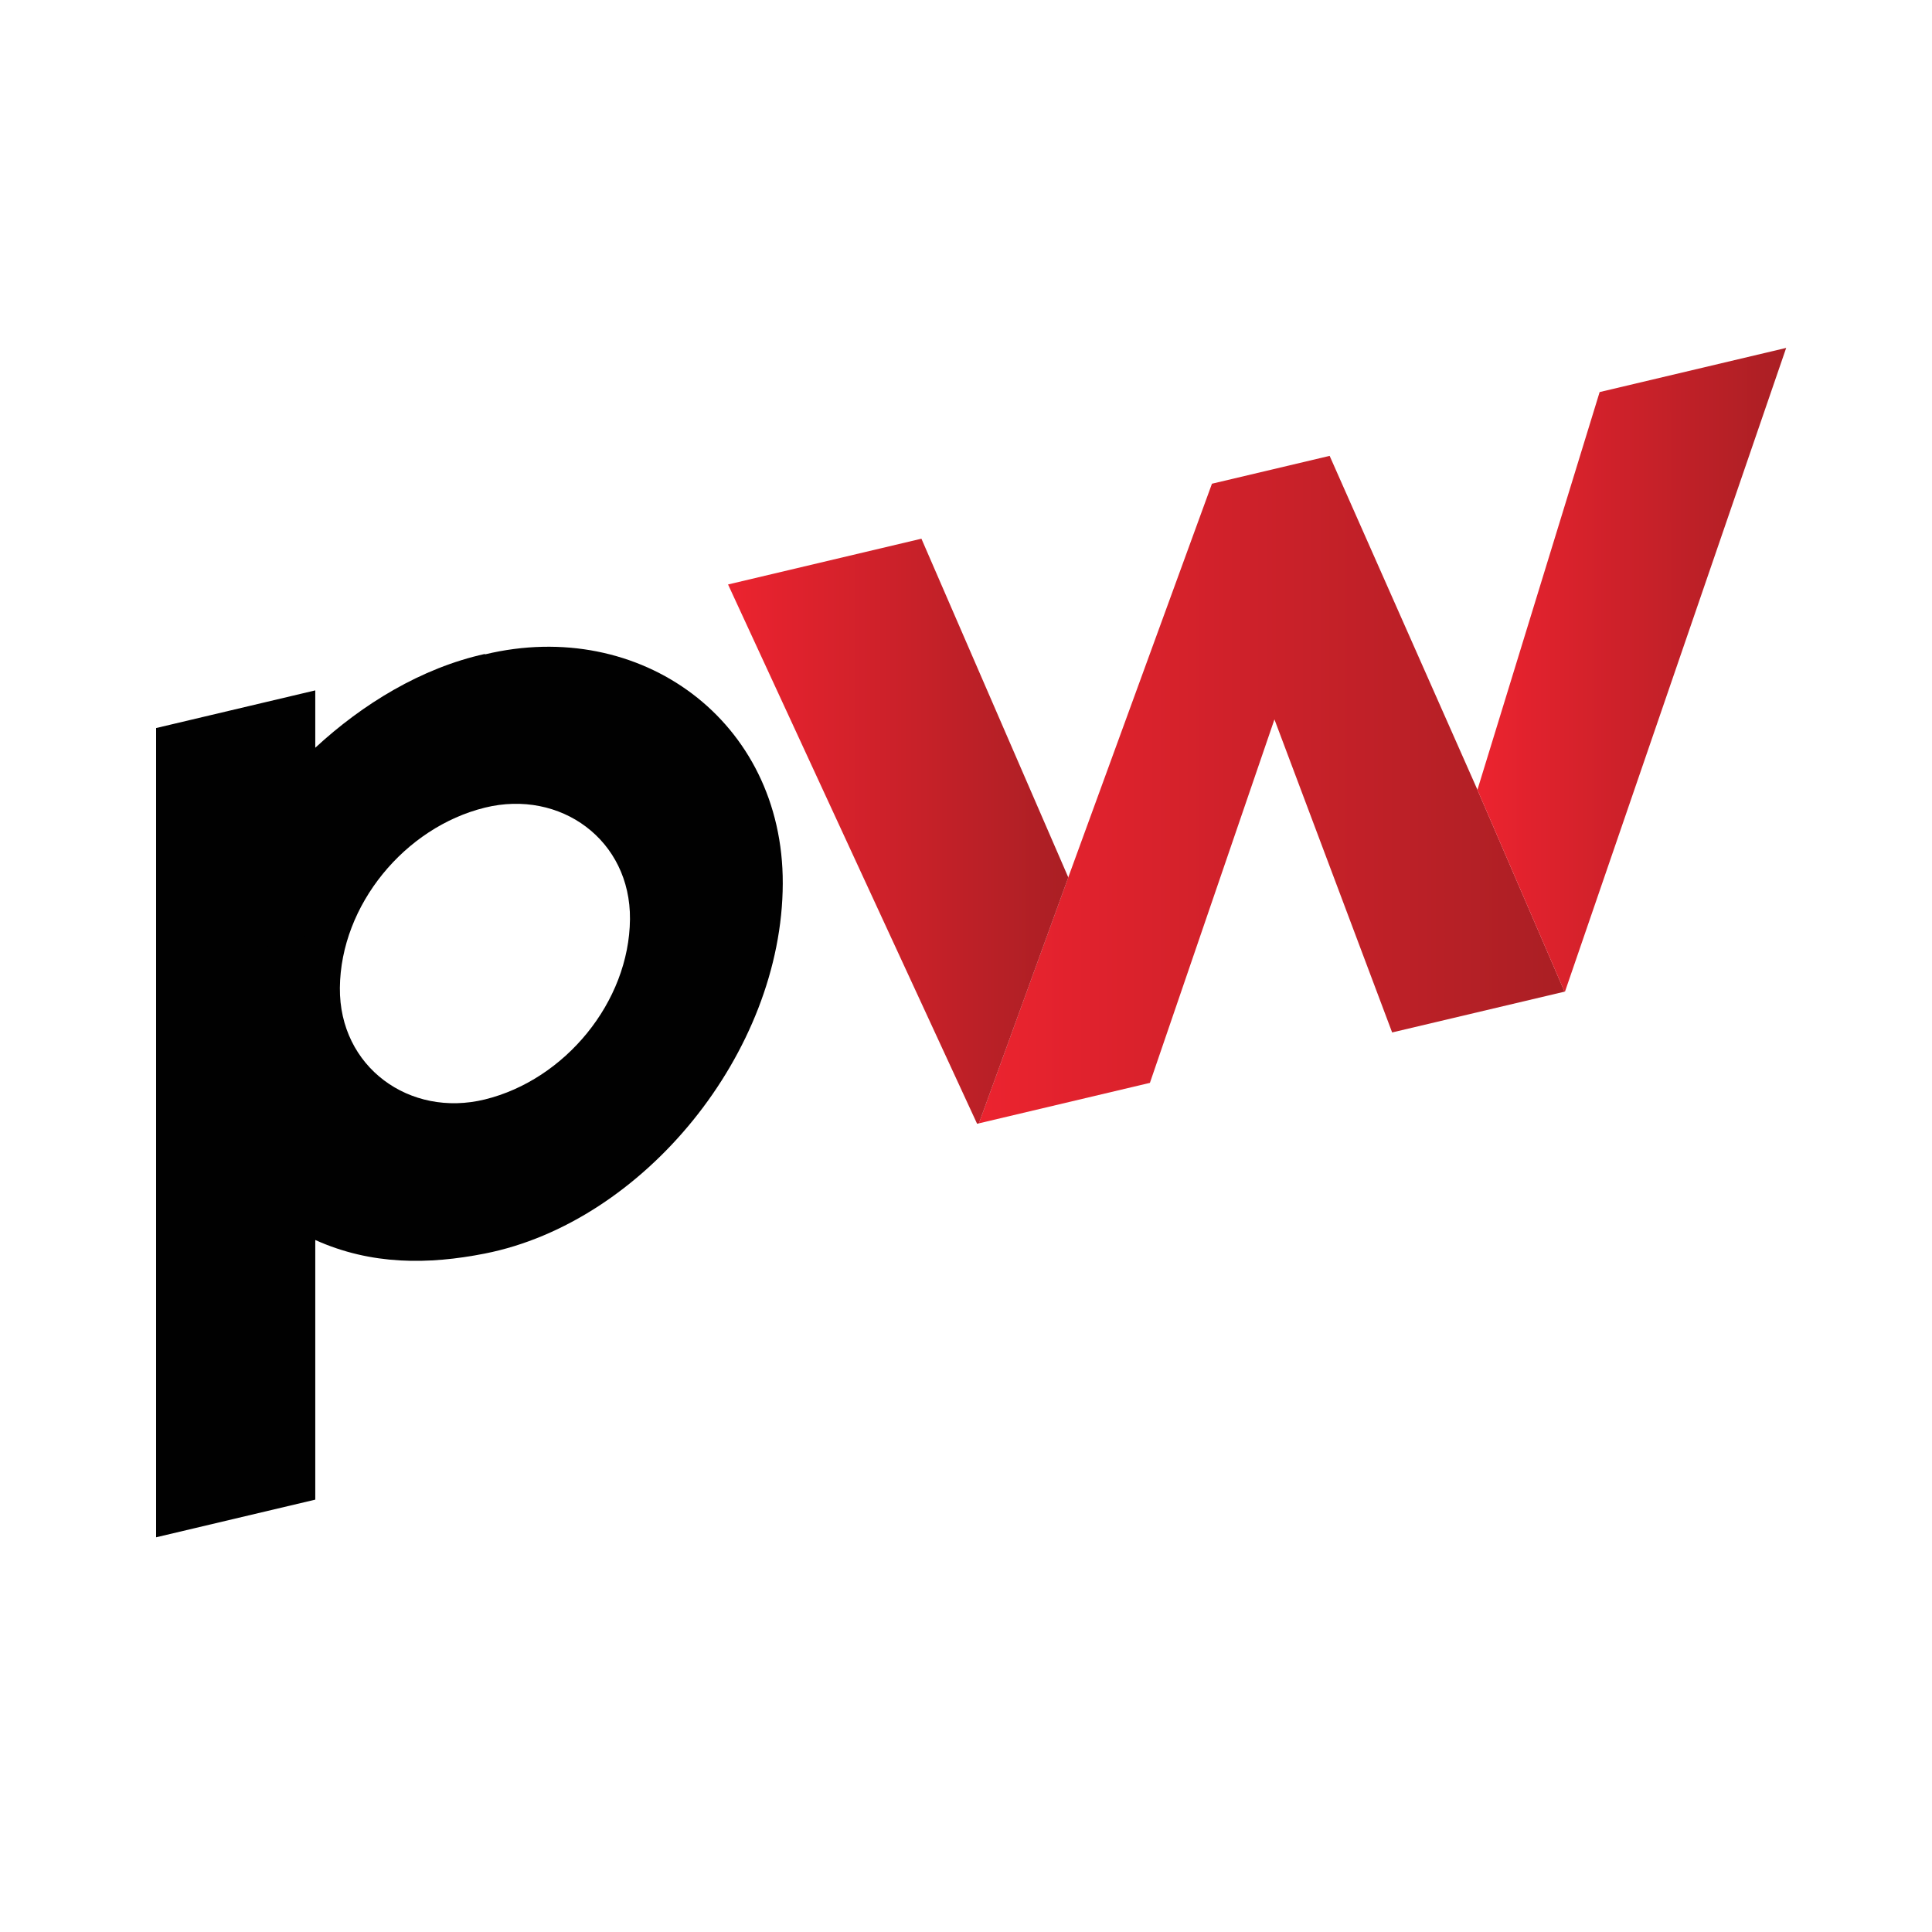
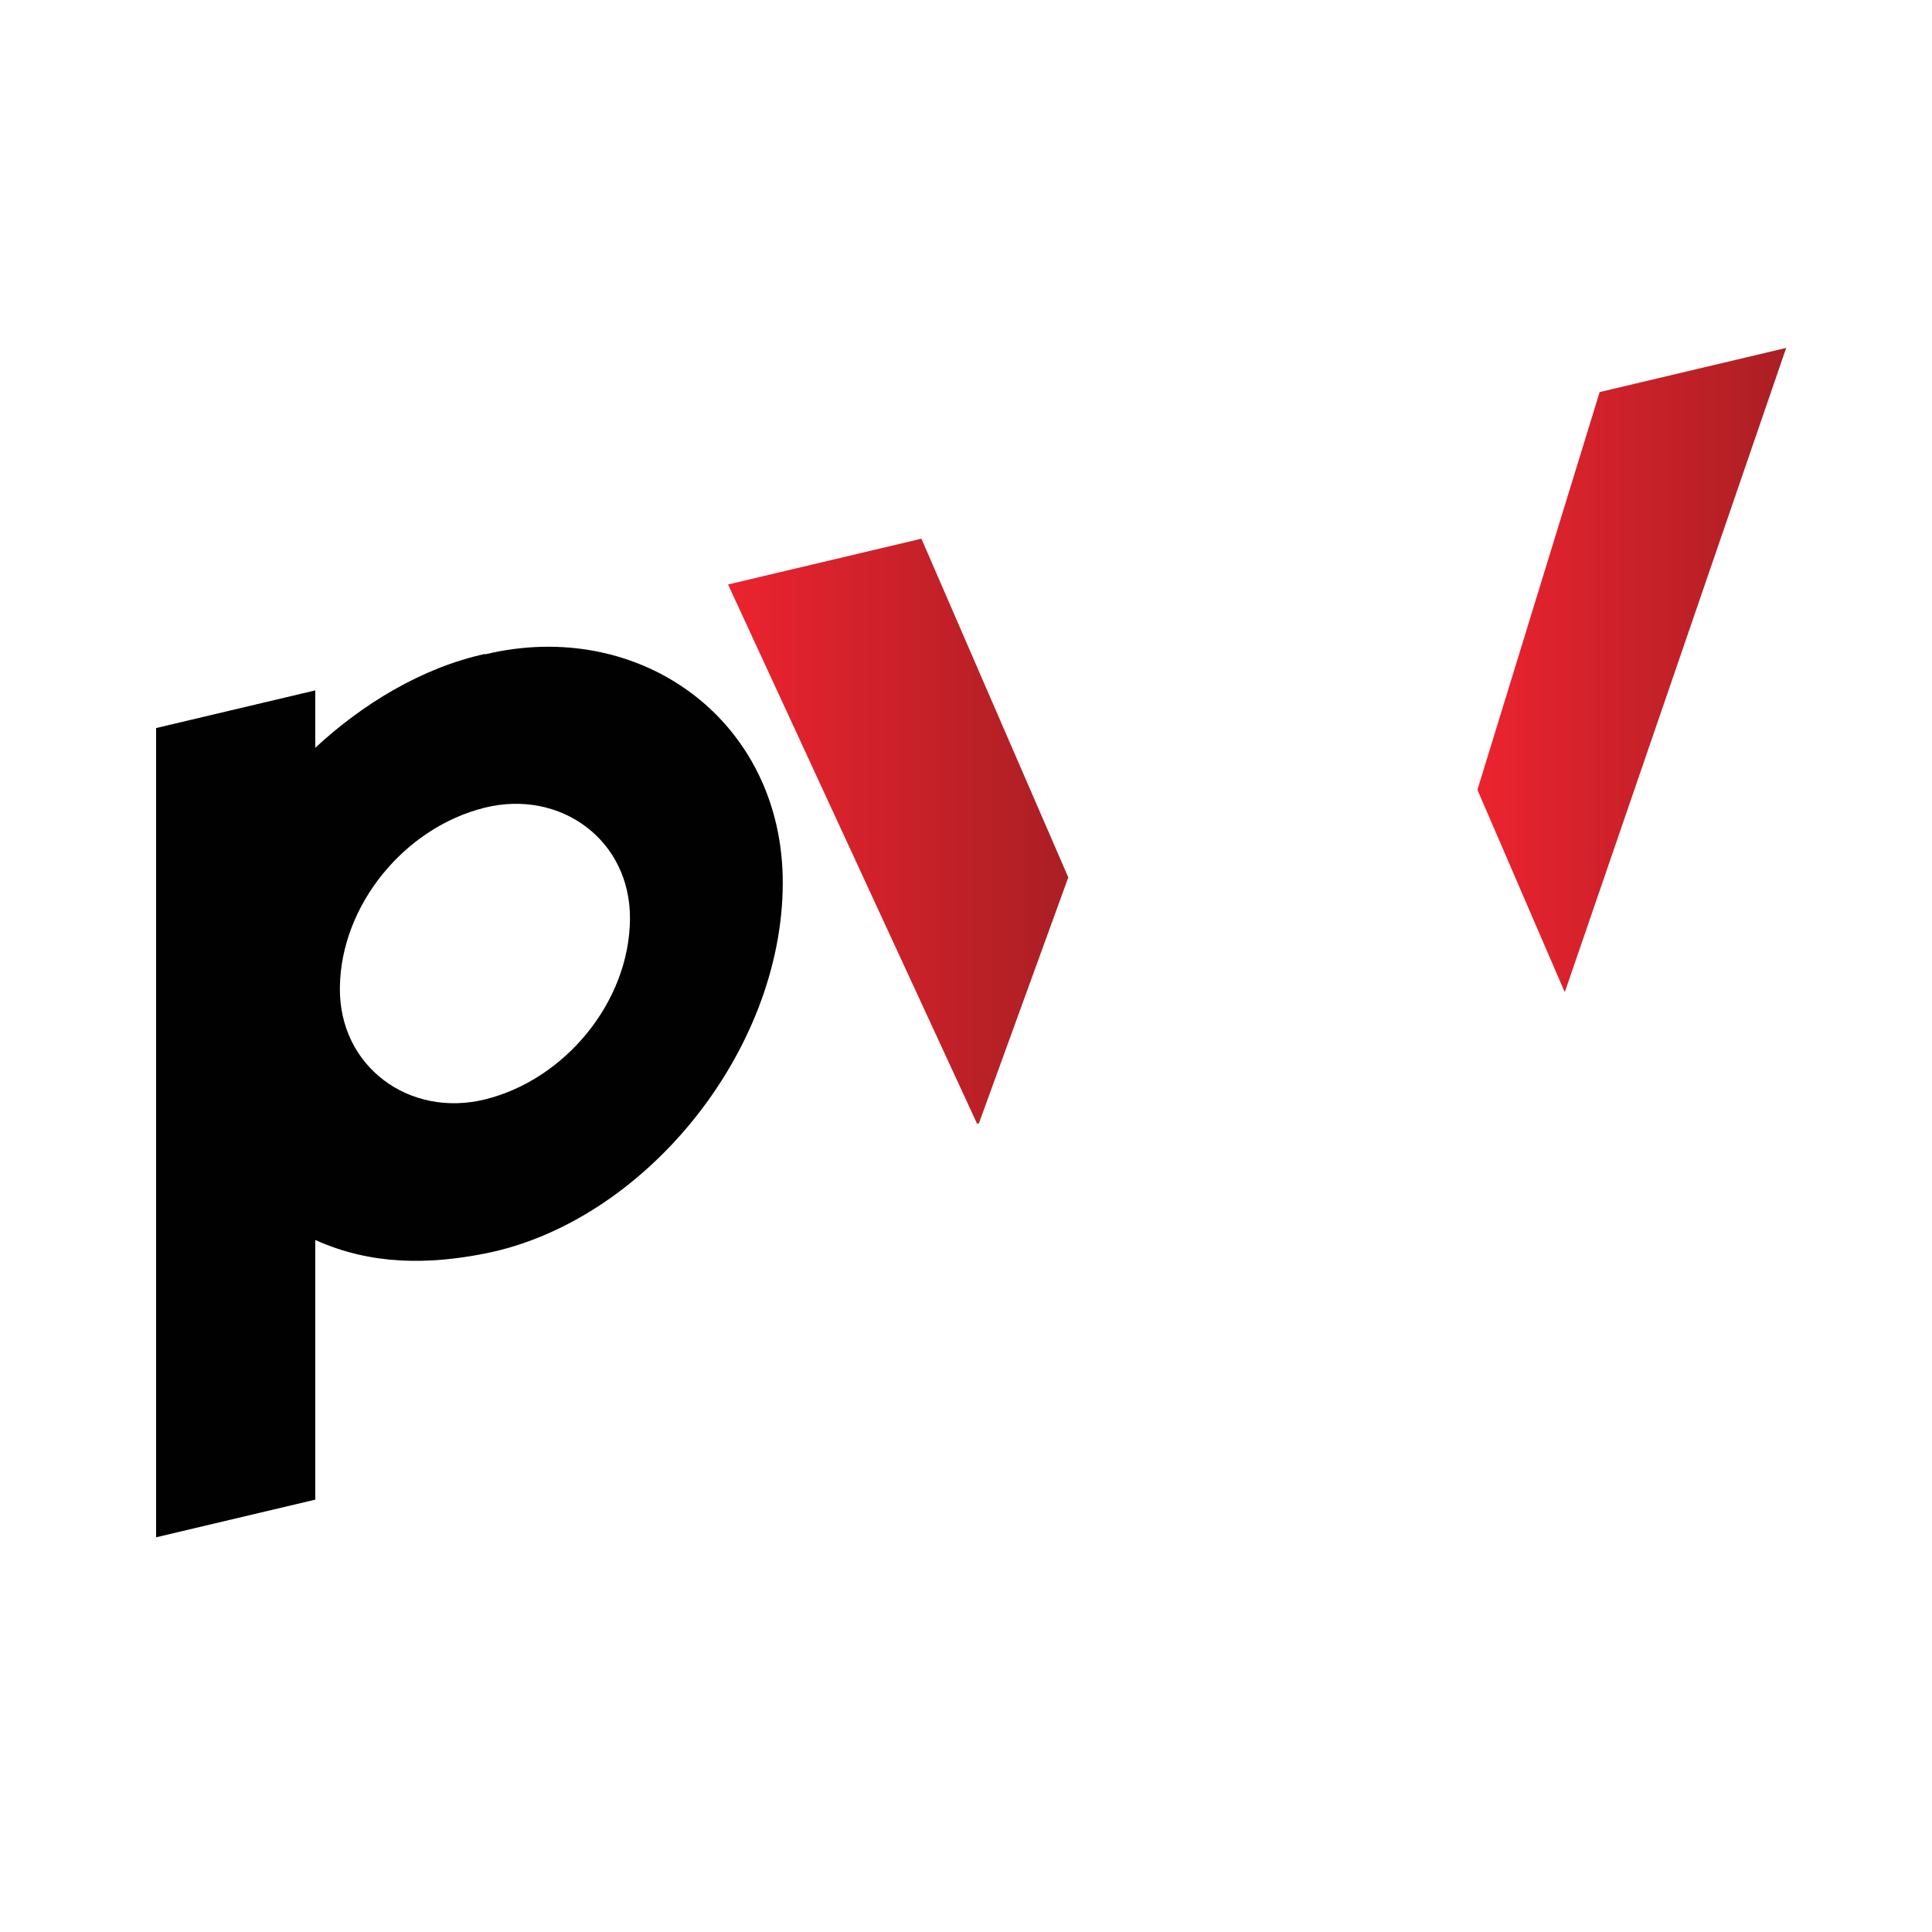
<svg xmlns="http://www.w3.org/2000/svg" id="Layer_1" version="1.1" viewBox="0 0 512 512">
  <defs>
    <style>
      .st0 {
        fill: #010101;
      }

      .st0, .st1, .st2, .st3 {
        fill-rule: evenodd;
      }

      .st1 {
        fill: url(#linear-gradient1);
      }

      .st2 {
        fill: url(#linear-gradient);
      }

      .st3 {
        fill: url(#linear-gradient2);
      }
    </style>
    <linearGradient id="linear-gradient" x1="259.41" y1="207.26" x2="414.62" y2="207.26" gradientTransform="translate(0 2)" gradientUnits="userSpaceOnUse">
      <stop offset="0" stop-color="#ec232f" />
      <stop offset="1" stop-color="#aa1f24" />
    </linearGradient>
    <linearGradient id="linear-gradient1" x1="192.94" y1="218.28" x2="283.11" y2="218.28" gradientTransform="translate(0 2)" gradientUnits="userSpaceOnUse">
      <stop offset="0" stop-color="#ec232f" />
      <stop offset="1" stop-color="#aa1f24" />
    </linearGradient>
    <linearGradient id="linear-gradient2" x1="391.53" y1="175.5" x2="473.36" y2="175.5" gradientTransform="translate(0 2)" gradientUnits="userSpaceOnUse">
      <stop offset="0" stop-color="#ec232f" />
      <stop offset="1" stop-color="#aa1f24" />
    </linearGradient>
  </defs>
  <path class="st0" d="M128.51,173.3c-16.84,3.71-32.44,13.28-44.96,24.86v-15.2c-14.06,3.33-28.12,6.65-42.18,9.98v214.46c14.06-3.33,28.12-6.65,42.18-9.98v-68.81c14.86,6.7,30.01,6.54,44.96,3.59,41.99-8.3,78.79-53.21,78.93-98.07.13-43.12-37.7-70.64-78.93-60.71v-.12h0ZM128.51,291.36c-19.97,4.91-38.63-8.61-38.44-29.57.2-21.98,17.26-42.55,38.44-47.76,20.01-4.92,38.63,8.57,38.44,29.57-.21,21.98-17.26,42.55-38.44,47.76Z" />
  <path class="st0" d="M68.22,251.09v.33c5.93-1.4,8.89-2.1,14.82-3.51v-.33c-5.93,1.4-8.89,2.1-14.82,3.51Z" />
-   <path class="st2" d="M414.62,262.8c-15.23,3.6-30.46,7.21-45.69,10.81-10.4-27.65-20.79-55.3-31.19-82.96-11,32.11-22,64.21-33,96.32-15.11,3.58-30.22,7.15-45.33,10.73,7.9-21.73,15.79-43.45,23.69-65.18,12.69-34.78,25.38-69.55,38.08-104.33,10.4-2.46,20.79-4.92,31.19-7.38,12.97,29.31,25.95,58.62,38.92,87.93.1.22.15.33.24.55,7.7,17.83,15.39,35.67,23.09,53.5h0Z" />
  <path class="st1" d="M244.19,142.77c12.98,29.92,25.95,59.84,38.92,89.75-7.9,21.73-15.79,43.45-23.69,65.18l-.48.11-66-142.92c17.08-4.04,34.17-8.09,51.25-12.13h0Z" />
  <path class="st3" d="M473.36,92.19c-19.54,56.86-39.08,113.73-58.62,170.59-.05.01-.07.02-.12.03-7.7-17.83-15.39-35.67-23.09-53.5,10.8-35.14,21.59-70.28,32.39-105.41l49.43-11.7h.01Z" />
</svg>